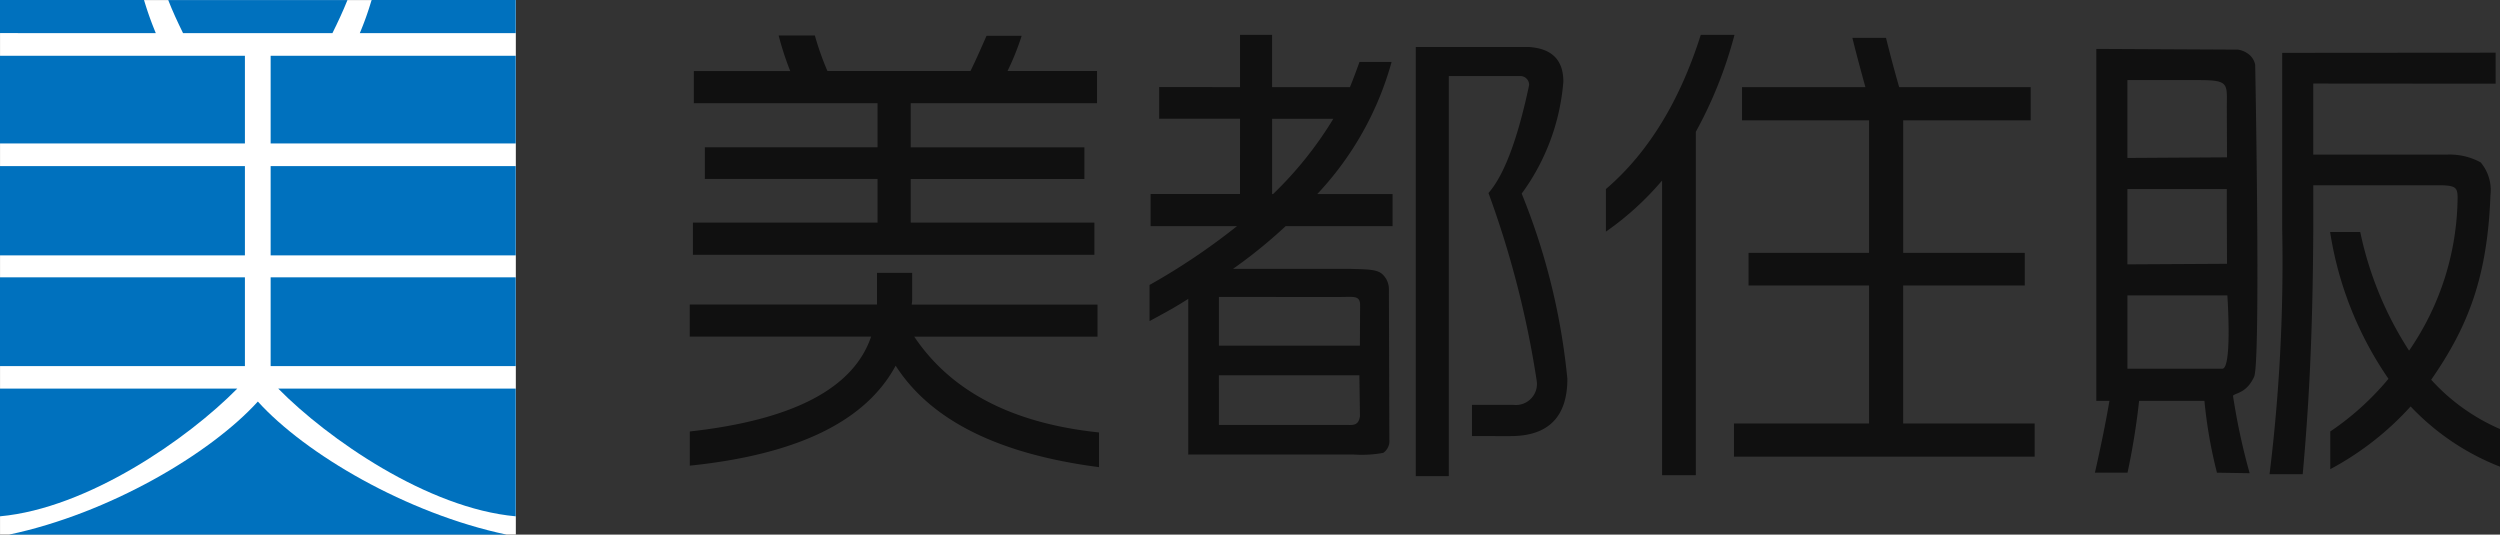
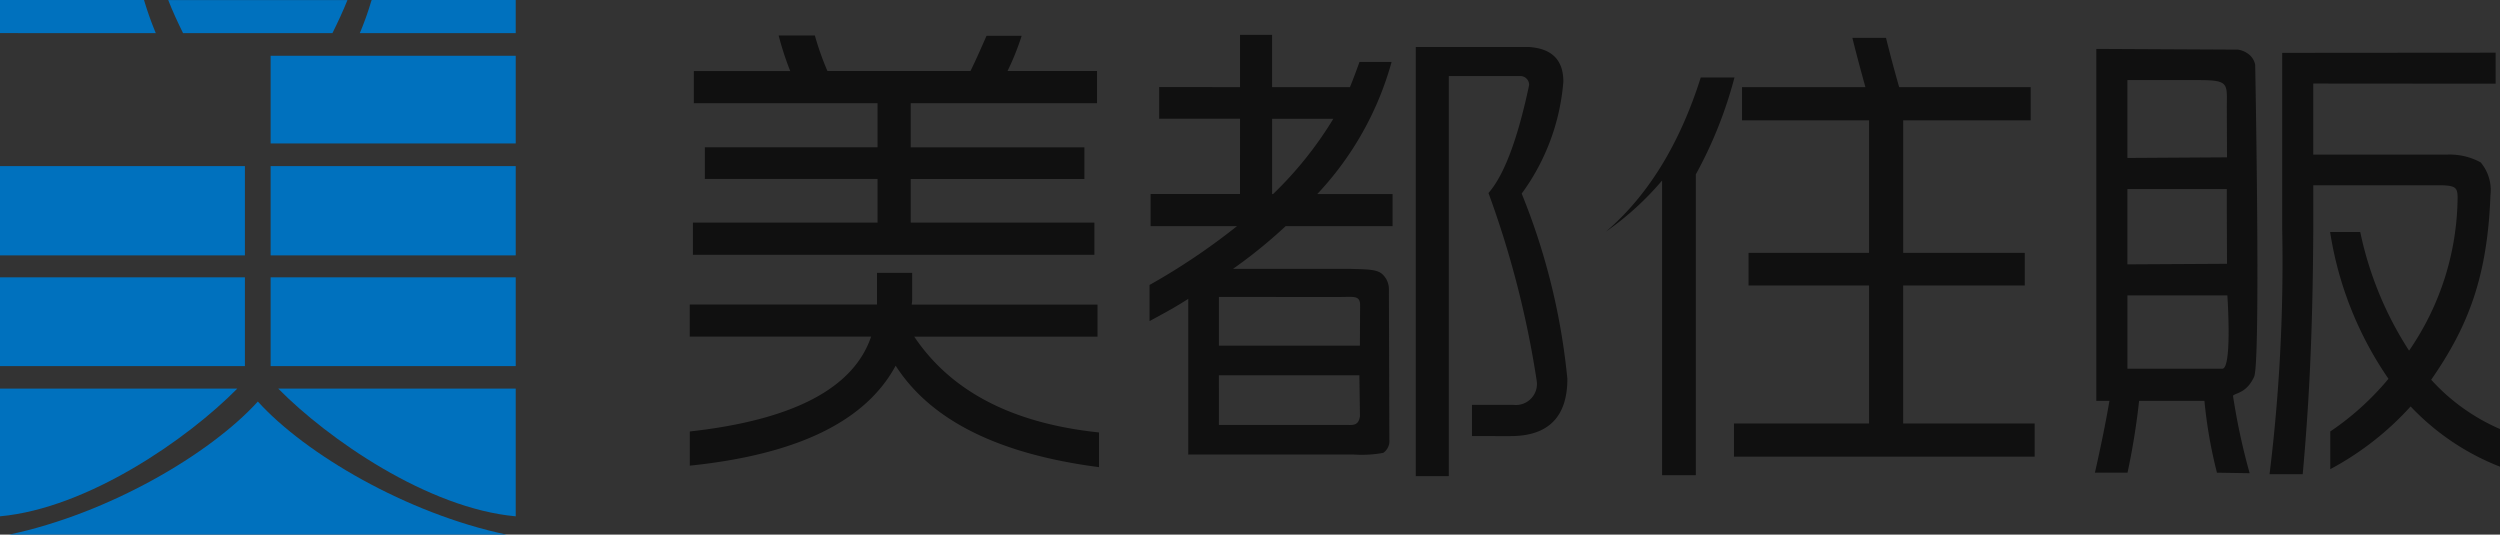
<svg xmlns="http://www.w3.org/2000/svg" width="189.458" height="40.512" viewBox="0 0 189.458 40.512">
  <rect x="0" y="0" width="189.458" height="40.512" fill="#333333" stroke="none" />
  <g transform="translate(422.462 -244.113)">
-     <rect width="39.09" height="40.5" transform="translate(-422.46 244.12)" fill="#fff" />
    <g transform="translate(-486 201.001)">
      <g transform="translate(63 42.999)">
        <g transform="translate(0.538 0.113)">
          <g transform="translate(52.271 2.644)">
            <g transform="translate(0)">
              <path d="M63.868,24.258v-2.4h2.664v2.058c0,.154-.032.269-.032.346H80.578v2.432H66.692c2.808,4.184,7.494,6.578,14,7.257v2.63c-7.611-.99-12.745-3.537-15.41-7.688-2.282,4.224-7.454,6.732-15.6,7.575V33.878c7.846-.873,12.408-3.271,13.74-7.189H49.677V24.256H63.868Zm-4.712-20.4a21.322,21.322,0,0,0,.954,2.7H70.954c.45-.917.831-1.792,1.212-2.664H74.83a19.751,19.751,0,0,1-1.069,2.664h6.78V9H66.424v3.344h13.16v2.4H66.424V18.05H80.343v2.44H49.916V18.048H63.909V14.74H50.821v-2.4H63.909V9H49.988V6.567h7.306a22.559,22.559,0,0,1-.88-2.7h2.742Z" transform="translate(-49.677 -3.823)" fill="#101010" />
              <path d="M88.482,7.784V3.826h2.431V7.784h5.9c.263-.643.5-1.291.723-1.906h2.432a23.87,23.87,0,0,1-5.632,10.009h5.706v2.432h-8.1a38.06,38.06,0,0,1-3.994,3.241h8.951c1.017.036,1.924,0,2.351.386a1.531,1.531,0,0,1,.514,1.14l.034,11.4a1.093,1.093,0,0,1-.46,1.015,8.928,8.928,0,0,1-2.207.129H84.558v-11.8c-.948.615-1.933,1.147-2.932,1.685V22.777a49.651,49.651,0,0,0,6.628-4.459H81.706V15.886h6.775V10.18H82.353v-2.4Zm9.1,16.52c0-.746-.5-.617-1.447-.617H86.883v3.692H97.566Zm-10.7,9.079h9.6c.494,0,.985.113,1.089-.662l-.044-3.1H86.88Zm8.674-23.2H90.912v5.705h.074a28.111,28.111,0,0,0,4.567-5.705Zm17.429-2.818a16.548,16.548,0,0,1-3.158,8.489,50,50,0,0,1,3.462,14.037c0,2.894-1.453,4.34-4.3,4.34H106.06V31.865h3.158a1.593,1.593,0,0,0,1.747-1.827,73.38,73.38,0,0,0-3.654-14.228c1.174-1.332,2.213-4.075,3.08-8.182a.668.668,0,0,0-.643-.683h-5.444V37.266H101.8V4.743h8.553c1.76.109,2.631.981,2.631,2.619Z" transform="translate(-46.78 -3.826)" fill="#101010" />
-               <path d="M113.334,18.737V15.51c3.2-2.736,5.6-6.664,7.189-11.684h2.555a32.145,32.145,0,0,1-2.929,7.344V37.194h-2.558V14.863A22.287,22.287,0,0,1,113.334,18.737ZM134.563,4.054c.309,1.252.648,2.516.995,3.73h9.968V10.3h-9.66V20.343h9.213v2.47h-9.216V33.275h9.963v2.514H123.04V33.275h10.237V22.813h-9.132v-2.47h9.132V10.3H123.65V7.784H133c-.335-1.214-.677-2.477-.987-3.73Z" transform="translate(-43.905 -3.826)" fill="#101010" />
+               <path d="M113.334,18.737c3.2-2.736,5.6-6.664,7.189-11.684h2.555a32.145,32.145,0,0,1-2.929,7.344V37.194h-2.558V14.863A22.287,22.287,0,0,1,113.334,18.737ZM134.563,4.054c.309,1.252.648,2.516.995,3.73h9.968V10.3h-9.66V20.343h9.213v2.47h-9.216V33.275h9.963v2.514H123.04V33.275h10.237V22.813h-9.132v-2.47h9.132V10.3H123.65V7.784H133c-.335-1.214-.677-2.477-.987-3.73Z" transform="translate(-43.905 -3.826)" fill="#101010" />
              <path d="M147.421,31.473V4.8l10.74.055a1.749,1.749,0,0,1,.9.426,1.339,1.339,0,0,1,.4.727s.429,22.574-.083,23.643c-.579,1.244-1.381,1.2-1.6,1.431a49.124,49.124,0,0,0,1.263,5.873l-2.478-.039a35.589,35.589,0,0,1-.949-5.442h-4.952a53.135,53.135,0,0,1-.878,5.442h-2.469c.42-1.87.795-3.655,1.1-5.442h-.987Zm9.889-22.22c0-1.795.221-2.089-2.093-2.089h-5.44v5.9l7.548-.047Zm-7.533,11.874,7.548-.042-.015-3.762v-1.9h-7.533Zm0,7.91h7.189c.765,0,.386-5.556.386-5.556h-7.574v5.558Zm27.9-21.6-13.816-.011v5.385H173.98a4.907,4.907,0,0,1,2.567.589,3.262,3.262,0,0,1,.742,2.492c-.232,6.316-1.753,10.029-4.49,13.98a15.154,15.154,0,0,0,5.214,3.735v2.854a18.651,18.651,0,0,1-6.774-4.566,22.432,22.432,0,0,1-6.089,4.754V33.793a20.981,20.981,0,0,0,4.411-3.993,26.823,26.823,0,0,1-4.423-11.126h2.284a26.5,26.5,0,0,0,3.7,8.993A20.714,20.714,0,0,0,174.8,16.091c0-.758-.143-.911-1.138-.956h-9.8v3.5c-.045,7.761-.311,12.959-.8,18.393h-2.513a131.519,131.519,0,0,0,.96-18.522V5.1l16.173-.013V7.437Z" transform="translate(-40.826 -3.738)" fill="#101010" />
            </g>
          </g>
          <g transform="translate(0 0)">
            <rect width="18.56" height="6.727" transform="translate(0 21.017)" fill="#0071be" />
            <path d="M20.657,3.914h5.225c.409-.823.8-1.661,1.14-2.508H13.439c.326.84.719,1.688,1.124,2.508Z" transform="translate(-0.69 -1.402)" fill="#0071be" />
            <path d="M1.75,28.4v9.681c6.656-.608,14.228-5.869,17.985-9.681Z" transform="translate(-1.75 1.047)" fill="#0071be" />
            <rect width="18.56" height="6.765" transform="translate(0 12.588)" fill="#0071be" />
-             <rect width="18.56" height="6.644" transform="translate(0 4.227)" fill="#0071be" />
            <path d="M27.61,1.509a22.96,22.96,0,0,1-.859,2.4H38.566V1.4H27.651Z" transform="translate(0.517 -1.4)" fill="#0071be" />
            <rect width="18.573" height="6.765" transform="translate(20.51 12.588)" fill="#0071be" />
            <rect width="18.573" height="6.644" transform="translate(20.51 4.227)" fill="#0071be" />
            <path d="M21.233,29.3c-3.6,3.964-11.283,8.489-18.847,10.082H40.073C32.508,37.789,24.819,33.264,21.233,29.3Z" transform="translate(-1.692 1.13)" fill="#0071be" />
            <path d="M13.558,3.912a24.847,24.847,0,0,1-.86-2.4L12.663,1.4H1.75V3.908Z" transform="translate(-1.75 -1.4)" fill="#0071be" />
            <rect width="18.573" height="6.727" transform="translate(20.51 21.017)" fill="#0071be" />
            <path d="M39.08,38.081V28.4h-18C24.835,32.212,32.416,37.481,39.08,38.081Z" transform="translate(0.003 1.047)" fill="#0071be" />
          </g>
        </g>
      </g>
    </g>
  </g>
</svg>